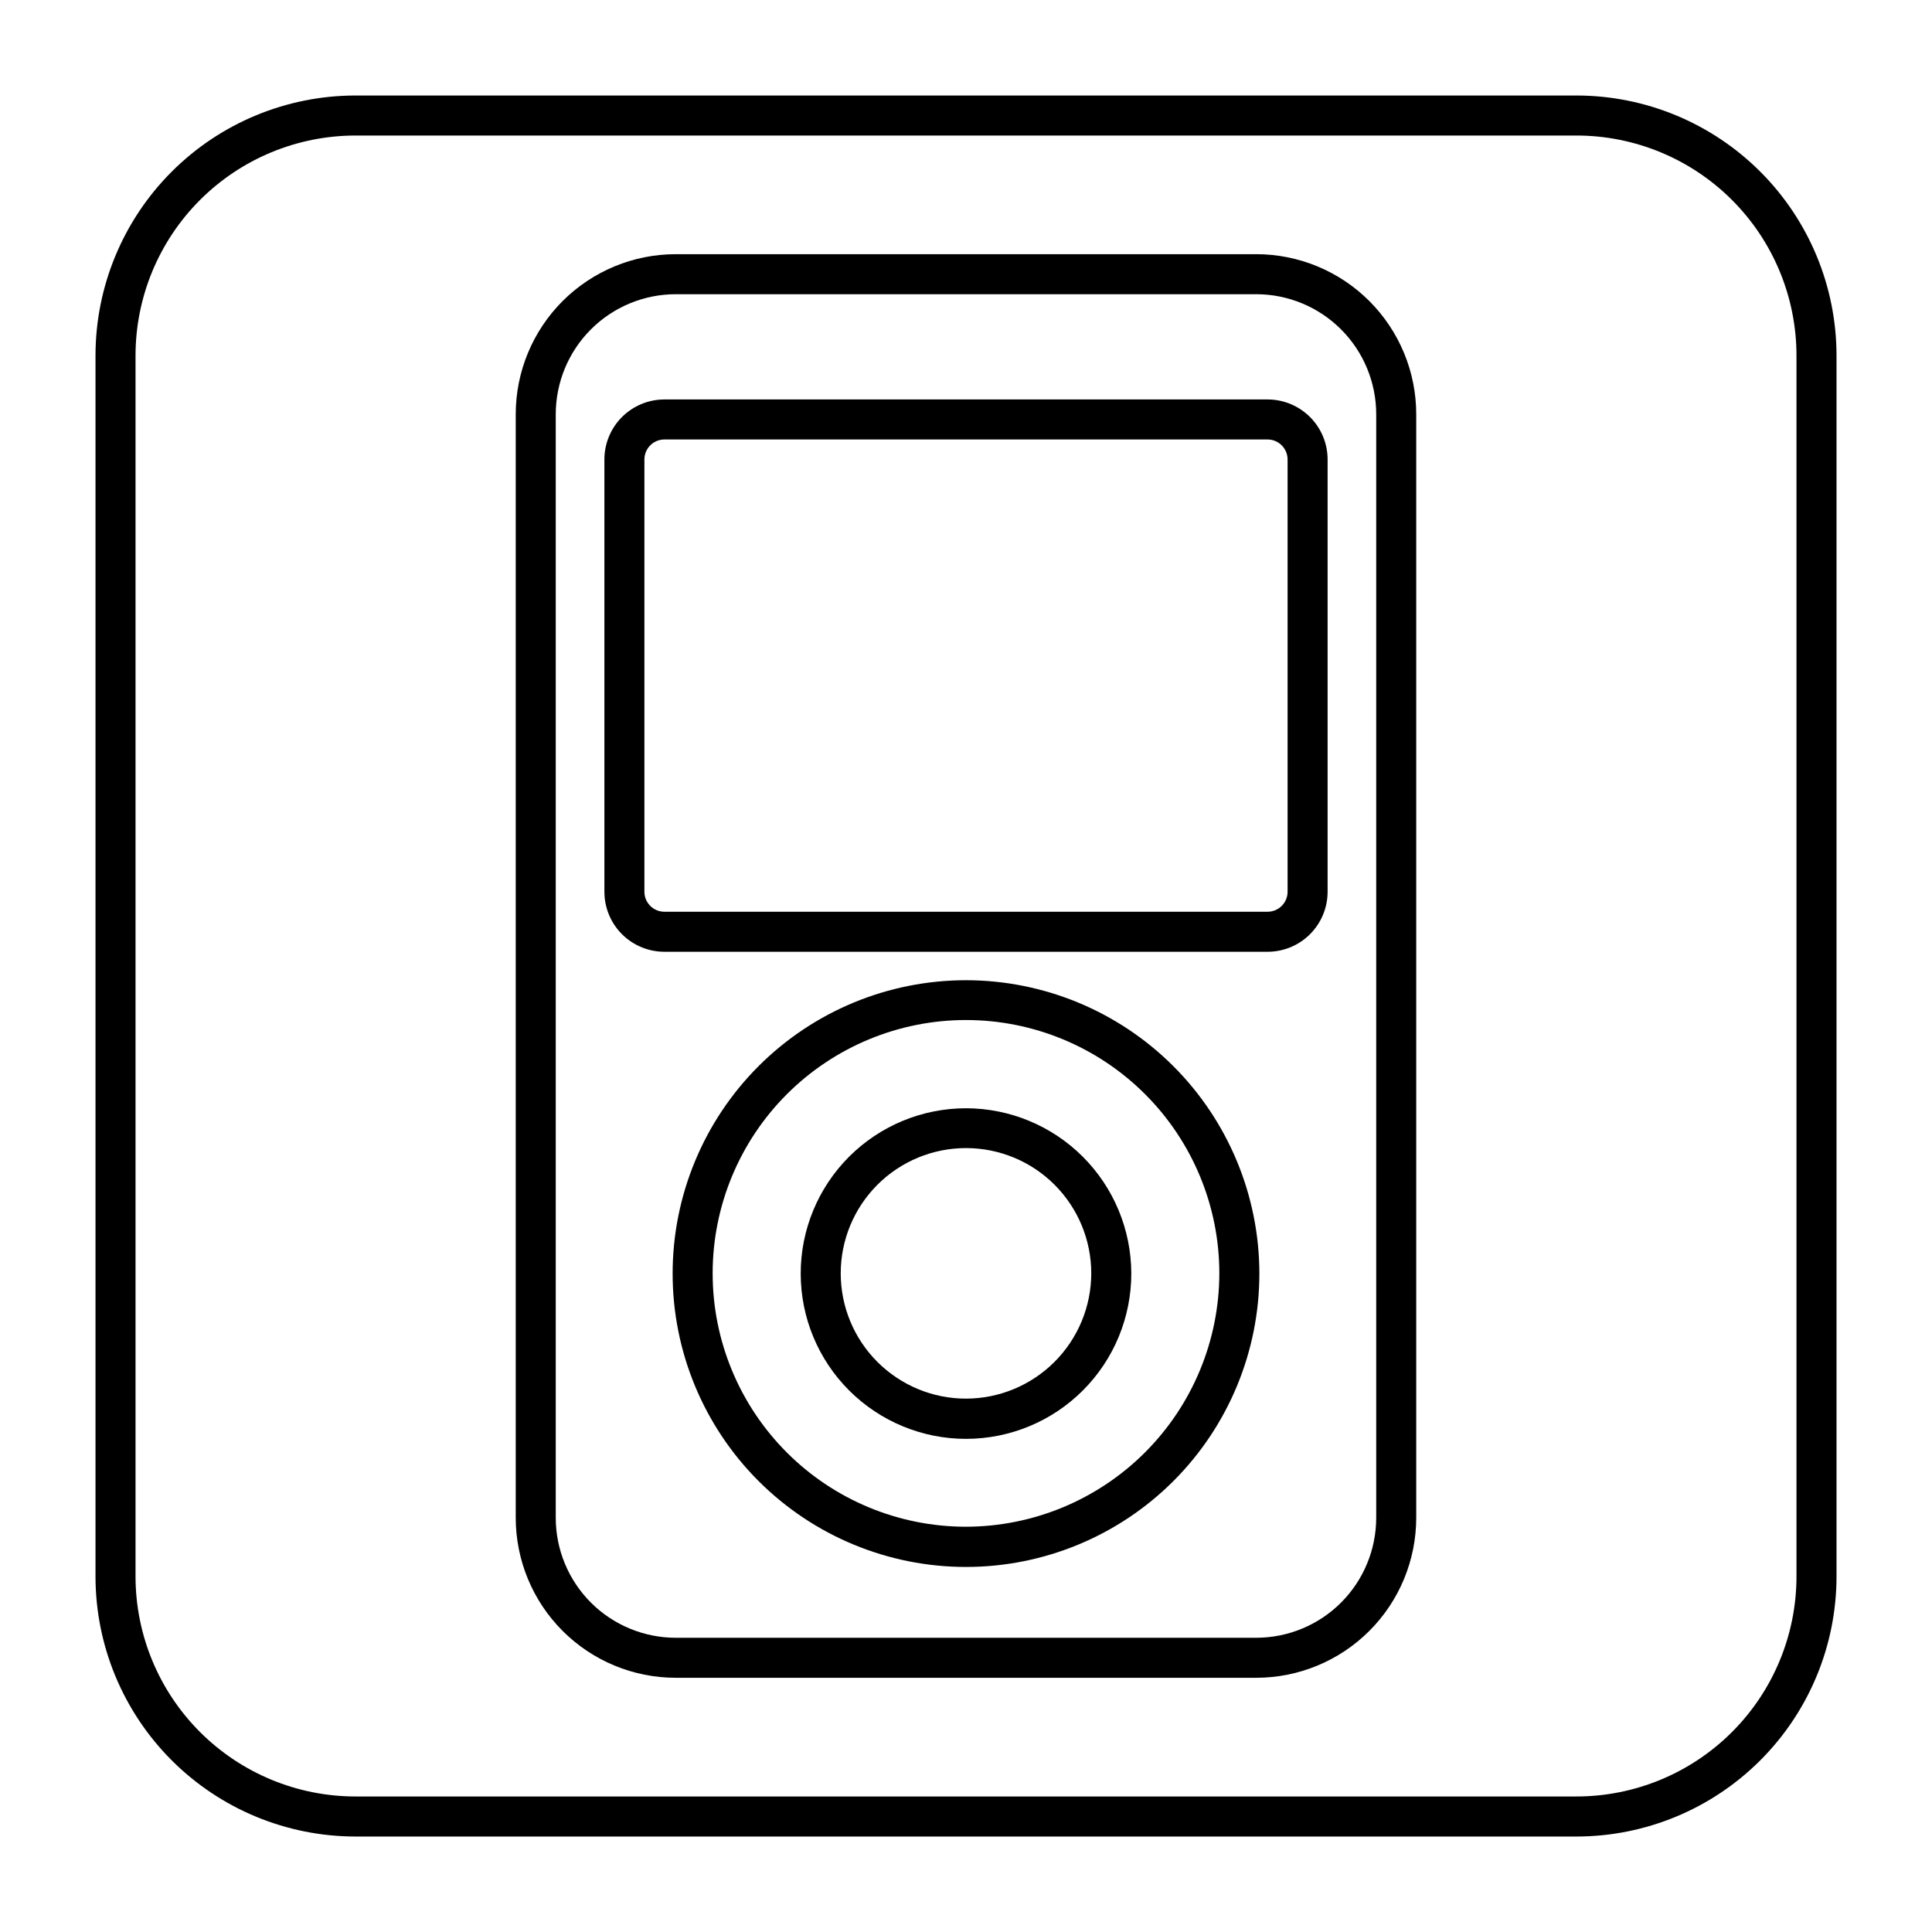
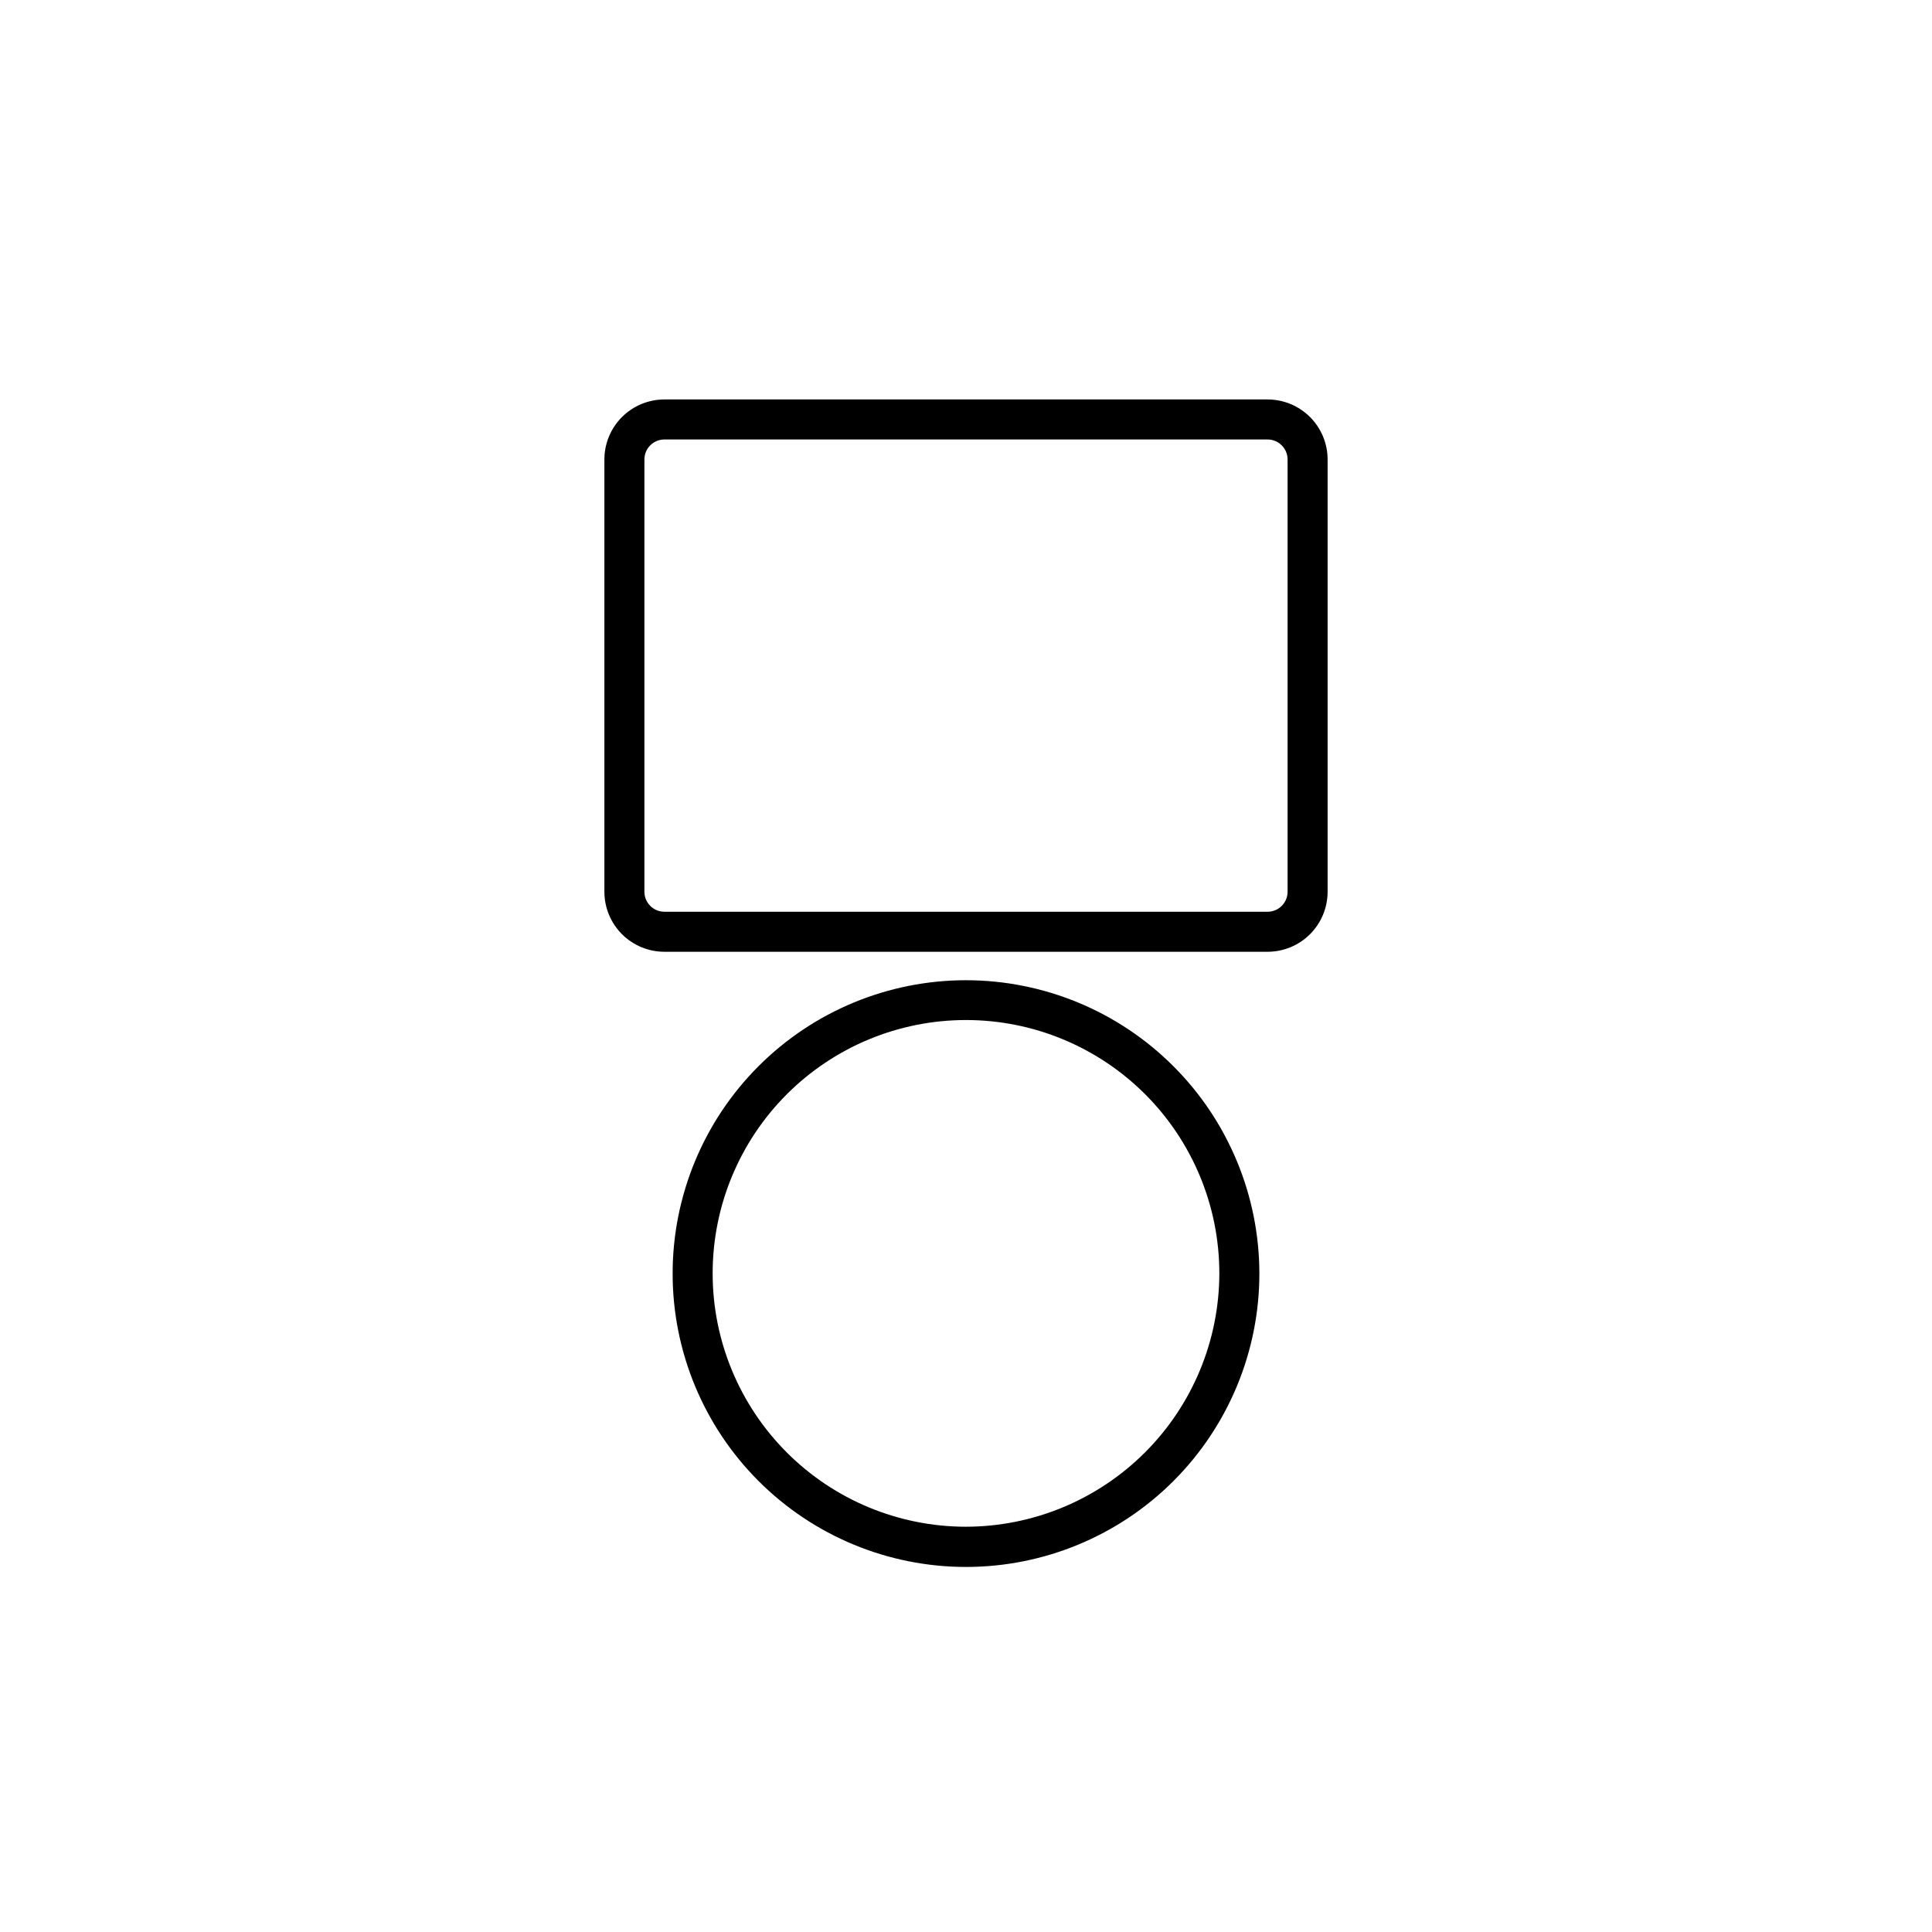
<svg xmlns="http://www.w3.org/2000/svg" fill="#000000" width="800px" height="800px" version="1.1" viewBox="144 144 512 512">
  <g>
-     <path d="m476.89 211.36h-153.79c-11.254 0-22.043 4.469-30 12.426-7.957 7.957-12.426 18.746-12.426 30v292.42c0 11.25 4.469 22.043 12.426 30 7.957 7.953 18.746 12.426 30 12.426h153.79c11.254 0 22.043-4.473 30-12.426 7.957-7.957 12.426-18.75 12.426-30v-292.42c0-11.254-4.469-22.043-12.426-30-7.957-7.957-18.746-12.426-30-12.426zm31.82 334.85c0 8.438-3.352 16.531-9.32 22.5-5.965 5.965-14.059 9.316-22.5 9.316h-153.79c-8.438 0-16.531-3.352-22.5-9.316-5.969-5.969-9.32-14.062-9.32-22.5v-292.42c0-8.441 3.352-16.535 9.32-22.5 5.969-5.969 14.062-9.32 22.5-9.32h153.79c8.441 0 16.535 3.352 22.5 9.32 5.969 5.965 9.32 14.059 9.32 22.5z" />
    <path d="m479.92 249.86h-159.84c-4.219 0-8.266 1.676-11.25 4.66-2.984 2.984-4.66 7.031-4.66 11.25v114.55c0 4.219 1.676 8.266 4.66 11.25s7.031 4.66 11.25 4.66h159.84c4.219 0 8.266-1.676 11.25-4.66s4.66-7.031 4.66-11.25v-114.55c0-4.219-1.676-8.266-4.66-11.25-2.984-2.984-7.031-4.66-11.25-4.66zm5.305 130.46c0 1.406-0.559 2.754-1.555 3.75-0.992 0.992-2.344 1.551-3.75 1.551h-159.84c-2.93 0-5.305-2.371-5.305-5.301v-114.55c0-2.93 2.375-5.305 5.305-5.305h159.84c1.406 0 2.758 0.559 3.75 1.555 0.996 0.996 1.555 2.344 1.555 3.75z" />
    <path d="m400 403.77c-20.625 0-40.402 8.191-54.98 22.777-14.582 14.582-22.77 34.363-22.766 54.984s8.203 40.398 22.789 54.977c14.586 14.578 34.367 22.762 54.992 22.75 20.621-0.008 40.395-8.211 54.969-22.801 14.574-14.59 22.754-34.375 22.742-54.996-0.031-20.605-8.23-40.359-22.809-54.926-14.574-14.566-34.332-22.754-54.938-22.766zm0 144.83c-17.809 0-34.887-7.074-47.477-19.668-12.59-12.59-19.664-29.668-19.664-47.473 0-17.809 7.074-34.883 19.664-47.477 12.59-12.59 29.668-19.664 47.477-19.664 17.805 0 34.883 7.074 47.473 19.664 12.59 12.594 19.664 29.668 19.664 47.477-0.027 17.797-7.109 34.859-19.695 47.441-12.586 12.586-29.645 19.668-47.441 19.699z" />
-     <path d="m400 437.7c-11.621 0-22.766 4.621-30.984 12.84-8.215 8.219-12.828 19.363-12.82 30.984 0.004 11.621 4.625 22.762 12.848 30.977 8.223 8.211 19.371 12.82 30.992 12.812 11.621-0.012 22.762-4.637 30.969-12.863 8.211-8.227 12.812-19.375 12.801-30.996-0.031-11.605-4.656-22.727-12.867-30.926-8.207-8.199-19.336-12.812-30.938-12.828zm0 76.949v0.004c-8.805 0-17.25-3.5-23.477-9.727-6.227-6.223-9.723-14.668-9.723-23.473 0-8.805 3.496-17.25 9.723-23.477 6.227-6.227 14.672-9.723 23.477-9.723s17.246 3.496 23.473 9.723c6.227 6.227 9.723 14.672 9.723 23.477-0.012 8.801-3.516 17.234-9.738 23.457-6.223 6.227-14.656 9.727-23.457 9.742z" />
-     <path d="m561.75 169.31h-323.5c-18.285 0-35.82 7.262-48.75 20.191s-20.191 30.465-20.191 48.75v323.5c0 18.285 7.262 35.82 20.191 48.75 12.93 12.93 30.465 20.195 48.75 20.195h323.5c18.285 0 35.82-7.266 48.75-20.195 12.93-12.93 20.195-30.465 20.195-48.75v-323.5c0-18.285-7.266-35.82-20.195-48.75-12.93-12.93-30.465-20.191-48.75-20.191zm58.336 392.44c0 15.473-6.144 30.312-17.086 41.25-10.938 10.941-25.777 17.086-41.25 17.086h-323.5c-15.473 0-30.309-6.144-41.25-17.086-10.941-10.938-17.086-25.777-17.086-41.25v-323.5c0-15.473 6.144-30.309 17.086-41.25s25.777-17.086 41.25-17.086h323.5c15.473 0 30.312 6.144 41.25 17.086 10.941 10.941 17.086 25.777 17.086 41.25z" />
  </g>
</svg>